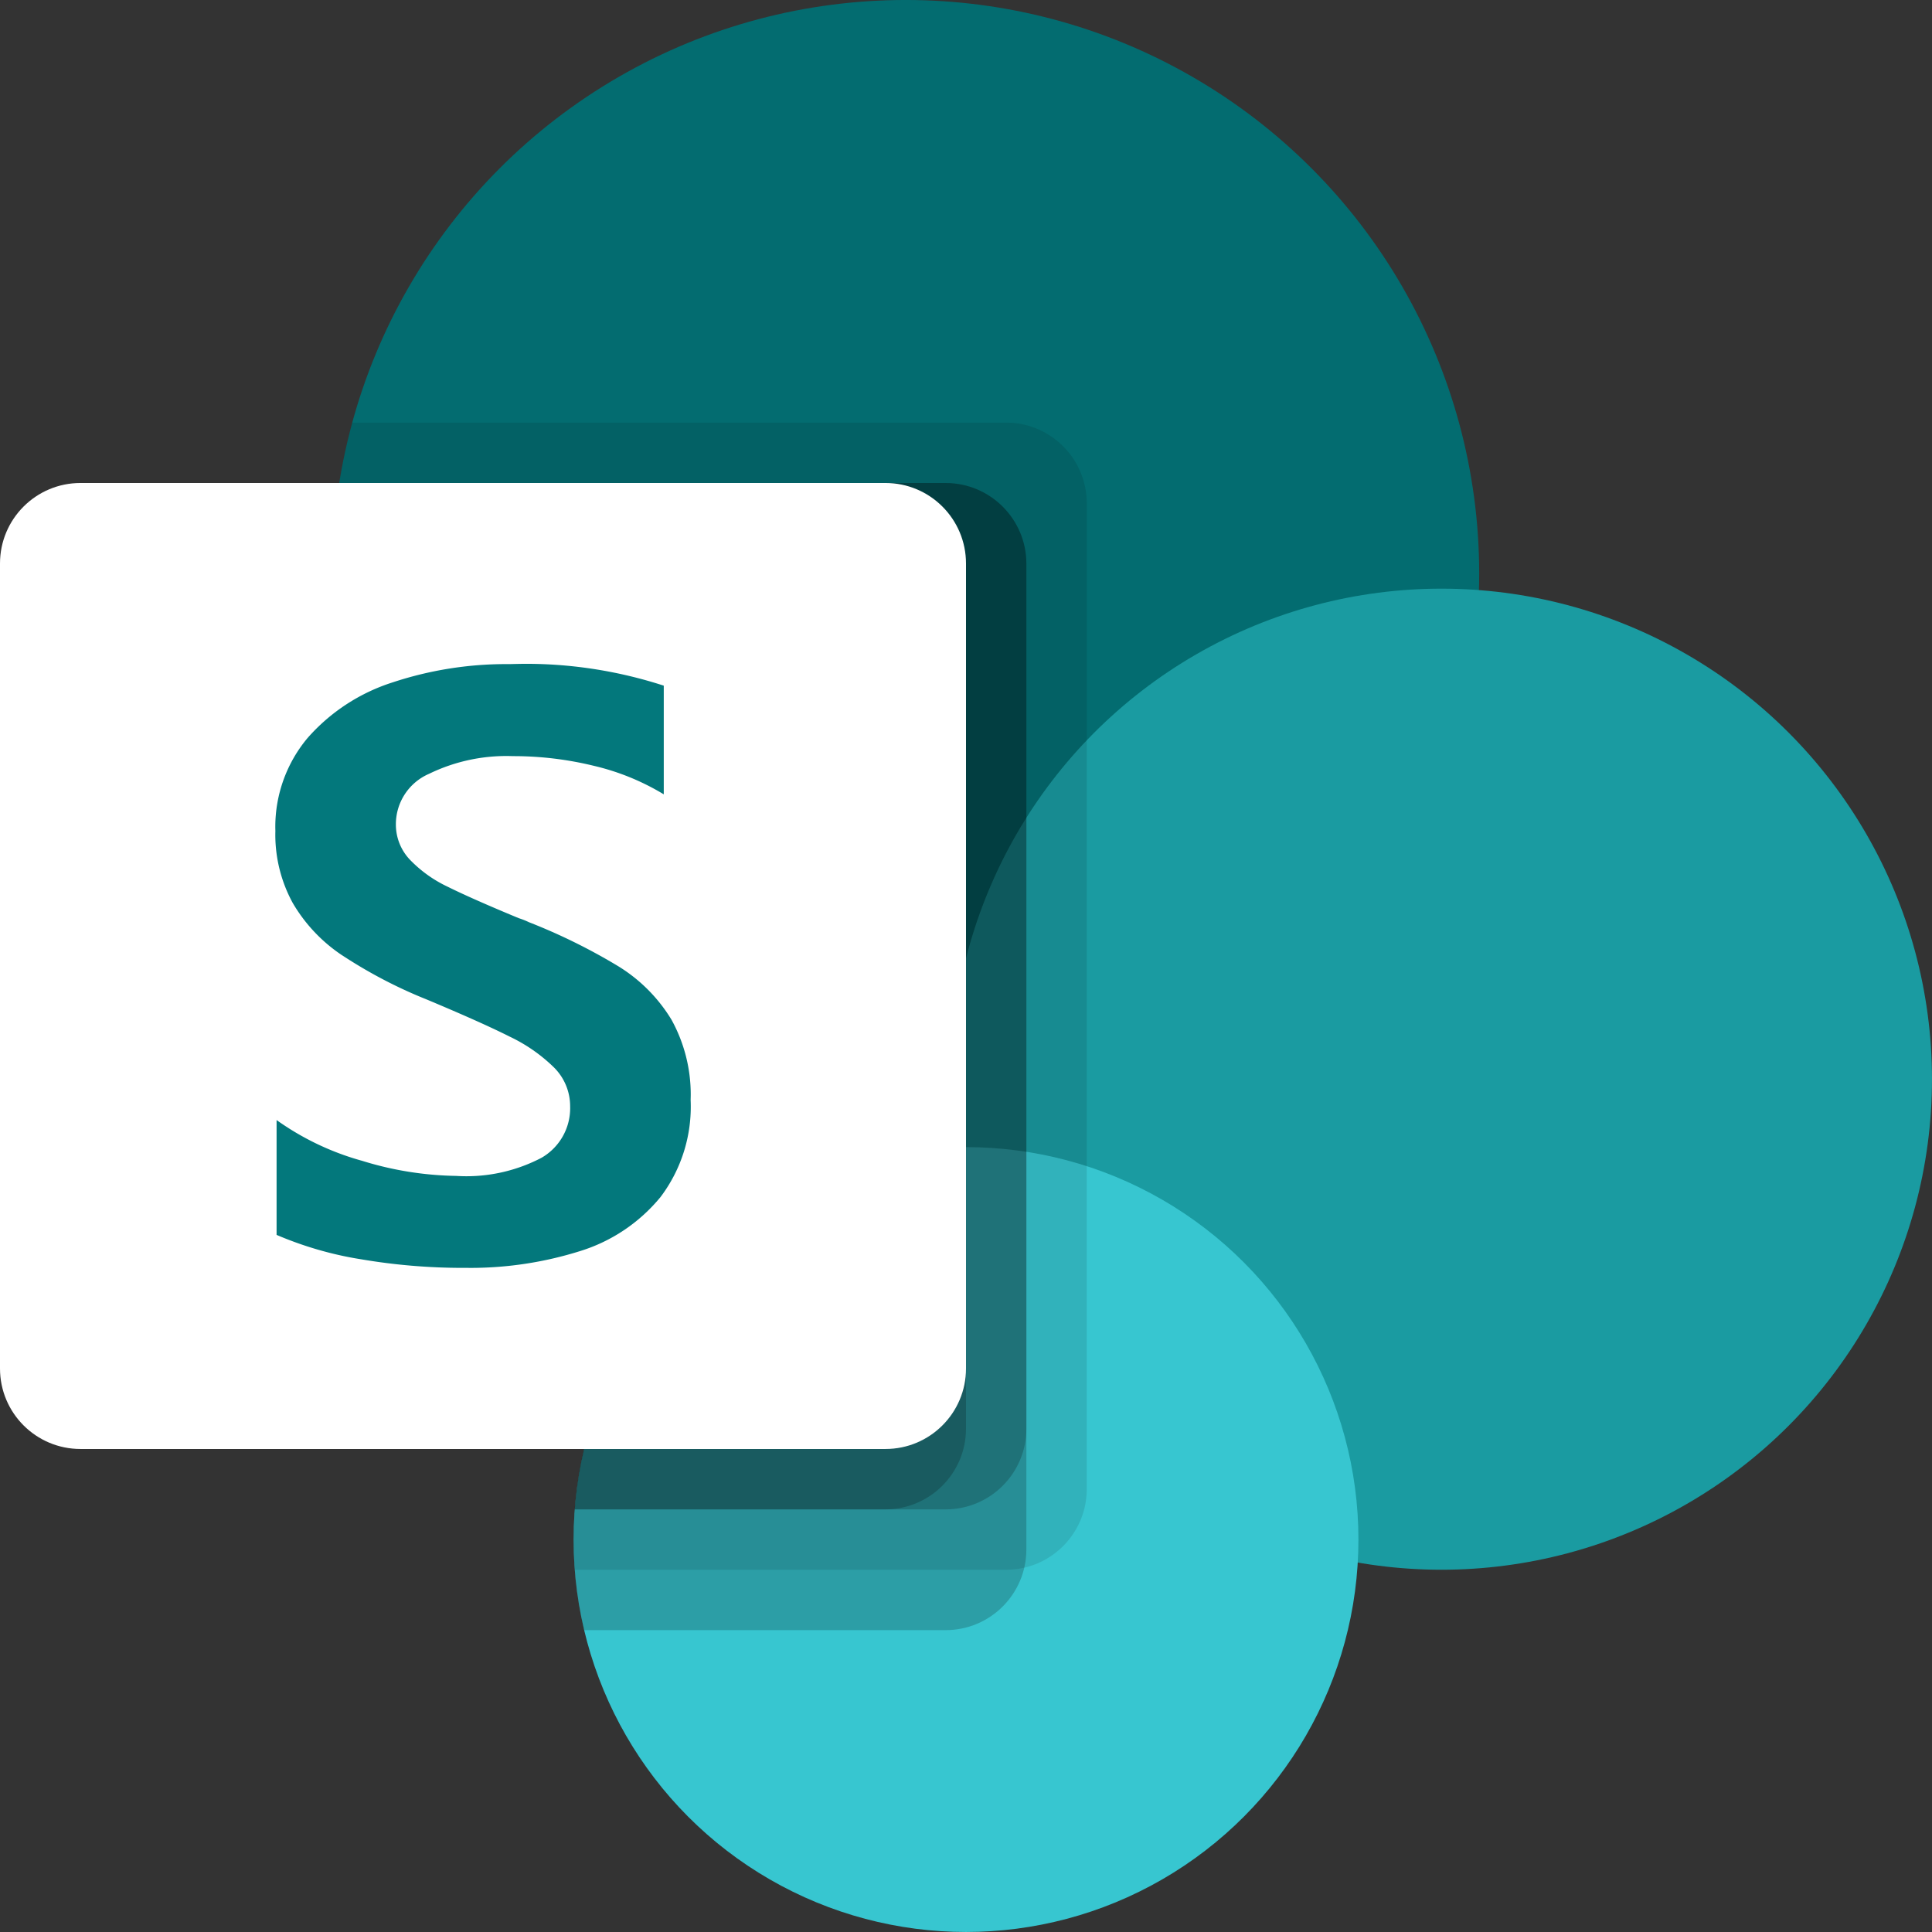
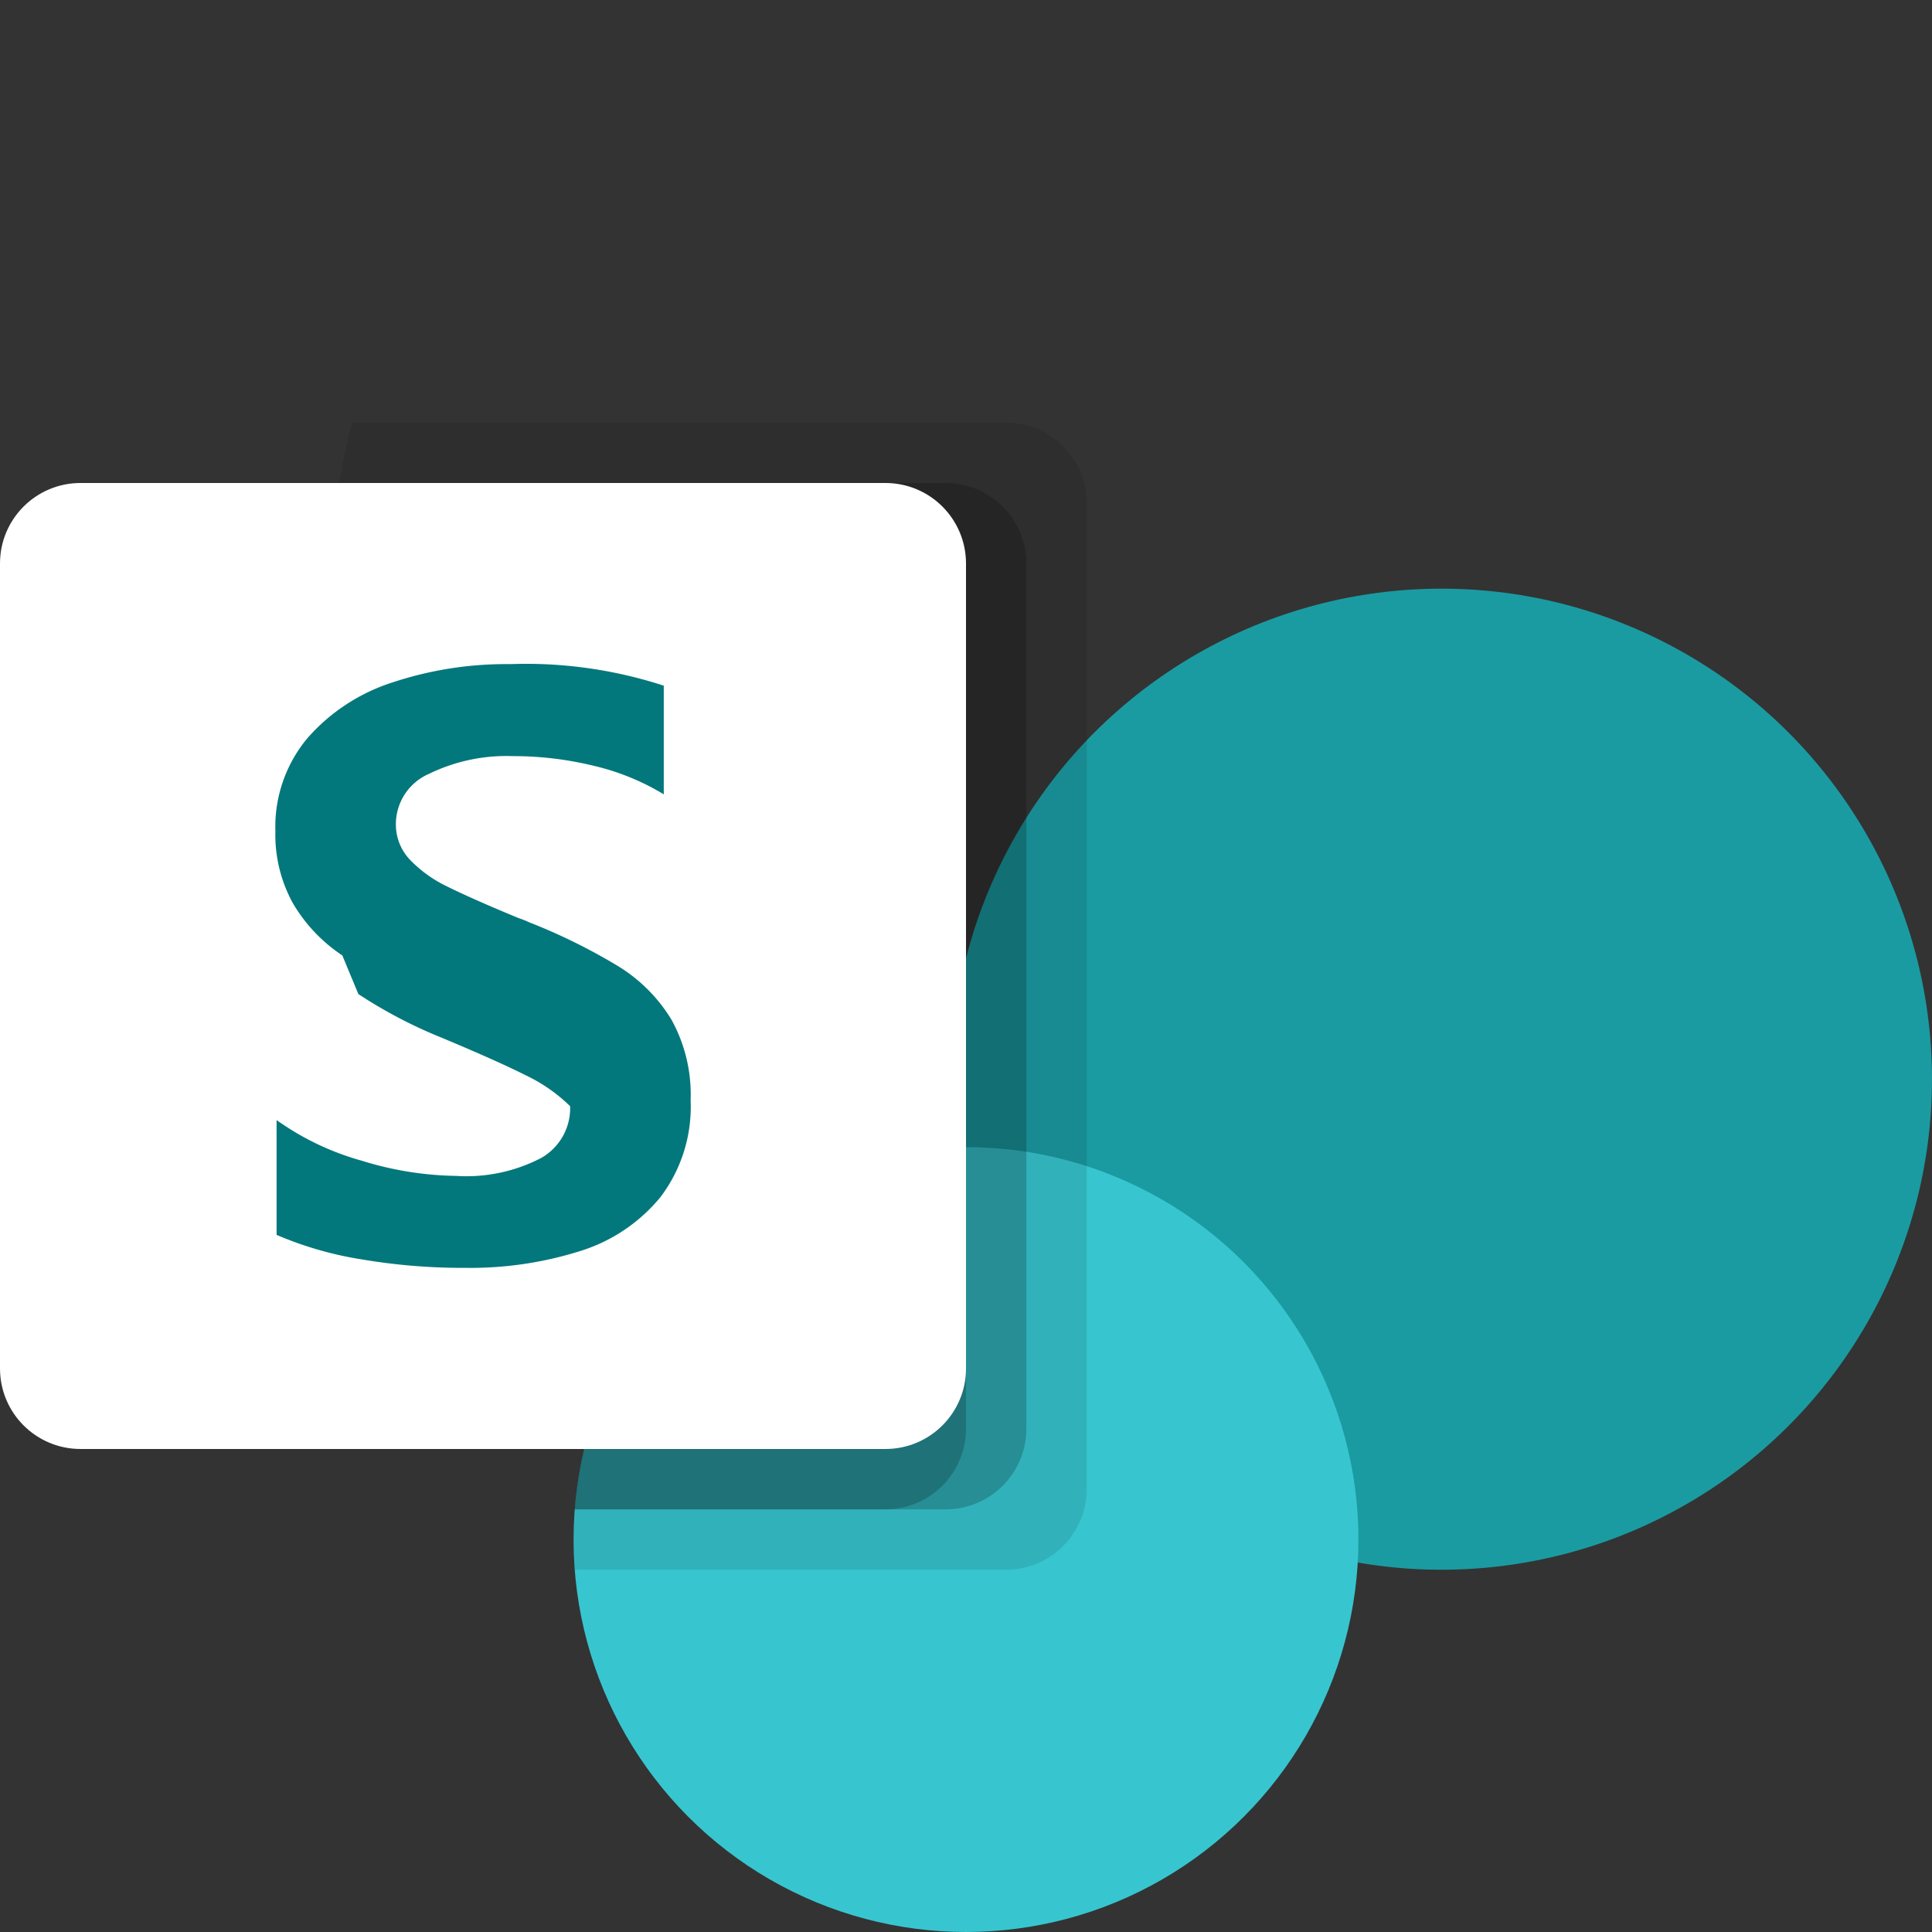
<svg xmlns="http://www.w3.org/2000/svg" viewBox="0 0 1333.34 1333.34" shape-rendering="geometricPrecision" text-rendering="geometricPrecision" image-rendering="optimizeQuality" fill-rule="evenodd" clip-rule="evenodd">
  <rect x="0" y="0" width="1333.34" height="1333.34" fill="#333333" stroke="none" />
  <defs>
    <style>.fil4{fill:#000;fill-rule:nonzero;fill-opacity:.2}</style>
  </defs>
  <g id="Layer_x0020_1">
    <g id="_2630364347808">
-       <circle cx="625" cy="395.83" r="395.84" fill="#036c70" fill-rule="nonzero" />
      <circle cx="994.79" cy="744.79" r="338.54" fill="#1a9ba1" fill-rule="nonzero" />
      <circle cx="666.67" cy="1062.5" r="270.83" fill="#37c6d0" fill-rule="nonzero" />
      <path d="M694.46 291.67H243.04a396.731 396.731 0 00-13.87 103.92c0 218.62 177.22 395.99 395.84 396.08 11.54 0 22.96-.54 34.29-1.5l.21 1.58c-146.72 3.87-263.68 123.96-263.68 270.74 0 7.01.26 13.96.8 20.85h297.83c30.63-.09 55.46-24.91 55.54-55.55V347.21c-.09-30.63-24.91-55.46-55.55-55.54z" fill-rule="nonzero" fill-opacity=".102" />
-       <path class="fil4" d="M652.79 333.33H234.04c-3.24 20.57-4.93 41.45-4.93 62.3 0 218.64 177.26 395.99 395.9 396.04 11.54 0 22.96-.54 34.29-1.5l.21 1.58c-146.78 3.97-263.69 124.12-263.69 270.95 0 20.98 2.45 41.89 7.25 62.31h249.72c30.63-.09 55.45-24.91 55.54-55.54V388.89c-.09-30.63-24.91-55.45-55.55-55.54z" />
      <path class="fil4" d="M652.79 333.33H234.04c-3.24 20.57-4.93 41.45-4.93 62.3 0 218.64 177.26 395.99 395.9 396.04 11.54 0 22.96-.54 34.29-1.5l.21 1.58c-138.68 3.65-252.29 111.6-262.93 249.91l256.22.01c30.63-.09 55.45-24.91 55.54-55.54V388.88c-.09-30.63-24.91-55.45-55.55-55.54z" />
      <path class="fil4" d="M611.13 333.33H234.04c-3.24 20.57-4.93 41.45-4.93 62.3 0 218.64 177.26 395.99 395.9 396.04 11.54 0 22.96-.54 34.29-1.5l.21 1.58c-138.68 3.65-252.29 111.6-262.93 249.91l214.55.01c30.63-.09 55.45-24.91 55.54-55.54V388.88c-.09-30.63-24.91-55.45-55.54-55.54z" />
      <path d="M55.54 333.33h555.59c30.67 0 55.54 24.87 55.54 55.54v555.58c0 30.67-24.87 55.54-55.54 55.54H55.54C24.87 999.99 0 975.12 0 944.45V388.87c0-30.67 24.87-55.54 55.54-55.54z" fill="#fff" fill-rule="nonzero" />
-       <path d="M236.25 659.38A110.186 110.186 0 01202 623.12a98.306 98.306 0 01-11.99-47.06c0-.83.02-1.69.04-2.51-.02-.97-.05-1.98-.05-2.96 0-22.39 7.89-44.09 22.25-61.25 15.76-17.96 36.22-31.3 59.01-38.5 25.12-8.29 51.5-12.52 77.98-12.52h2.65c3.7-.08 7.51-.19 11.25-.19 32.21 0 64.34 5.13 94.95 15.07v75c-14.86-9-31.1-15.65-48.04-19.63a234.22 234.22 0 00-55.7-6.74h-.51a121.89 121.89 0 00-57.76 12.22c-13.84 5.97-22.83 19.61-22.87 34.7v.32c0 9.03 3.48 17.73 9.71 24.26A88.548 88.548 0 00309.04 612c10.95 5.44 27.28 12.67 49 21.67 2.41.76 4.77 1.7 7.04 2.79a404.138 404.138 0 0161.82 30.5 110.62 110.62 0 0136.52 36.78c8.7 15.78 13.28 33.51 13.28 51.53 0 1.31-.04 2.67-.07 3.97a103.37 103.37 0 01-20.79 66.88c-14.48 17.63-33.83 30.63-55.62 37.33a251.94 251.94 0 01-75.49 11.57c-1.23 0-2.56-.03-3.75-.03-.5.01-1.17.01-1.67.01-23.47 0-46.98-1.99-70.09-5.92-20.03-3.15-39.7-8.87-58.34-16.84v-79.25c17.87 12.74 37.86 22.29 59.01 28.12 21 6.57 42.93 10.08 64.92 10.42 2.35.15 4.74.23 7.1.23 18.02 0 35.82-4.38 51.78-12.72a39.498 39.498 0 0019.8-34.22c0-.36 0-.72-.02-1.07v-.31c0-10.01-3.99-19.62-11.08-26.69a112.794 112.794 0 00-30.63-21.34c-13.03-6.56-32.28-15.17-57.75-25.83-20.17-8.07-39.6-18.3-57.76-30.22v.01z" fill="#03787c" fill-rule="nonzero" />
-       <path fill="none" fill-rule="nonzero" d="M0 0h1333.34v1333.34H0z" />
+       <path d="M236.25 659.38A110.186 110.186 0 01202 623.12a98.306 98.306 0 01-11.99-47.06c0-.83.02-1.69.04-2.51-.02-.97-.05-1.98-.05-2.96 0-22.39 7.89-44.09 22.25-61.25 15.76-17.96 36.22-31.3 59.01-38.5 25.12-8.29 51.5-12.52 77.98-12.52h2.65c3.7-.08 7.51-.19 11.25-.19 32.21 0 64.34 5.13 94.95 15.07v75c-14.86-9-31.1-15.65-48.04-19.63a234.22 234.22 0 00-55.7-6.74h-.51a121.89 121.89 0 00-57.76 12.22c-13.84 5.97-22.83 19.61-22.87 34.7v.32c0 9.03 3.48 17.73 9.71 24.26A88.548 88.548 0 00309.04 612c10.95 5.44 27.28 12.67 49 21.67 2.41.76 4.77 1.7 7.04 2.79a404.138 404.138 0 0161.82 30.5 110.62 110.62 0 0136.52 36.78c8.7 15.78 13.28 33.51 13.28 51.53 0 1.31-.04 2.67-.07 3.97a103.37 103.37 0 01-20.79 66.88c-14.48 17.63-33.83 30.63-55.62 37.33a251.94 251.94 0 01-75.49 11.57c-1.23 0-2.56-.03-3.75-.03-.5.01-1.17.01-1.67.01-23.47 0-46.98-1.99-70.09-5.92-20.03-3.15-39.7-8.87-58.34-16.84v-79.25c17.87 12.74 37.86 22.29 59.01 28.12 21 6.57 42.93 10.08 64.92 10.42 2.35.15 4.74.23 7.1.23 18.02 0 35.82-4.38 51.78-12.72a39.498 39.498 0 0019.8-34.22c0-.36 0-.72-.02-1.07v-.31a112.794 112.794 0 00-30.63-21.34c-13.03-6.56-32.28-15.17-57.75-25.83-20.17-8.07-39.6-18.3-57.76-30.22v.01z" fill="#03787c" fill-rule="nonzero" />
    </g>
  </g>
</svg>